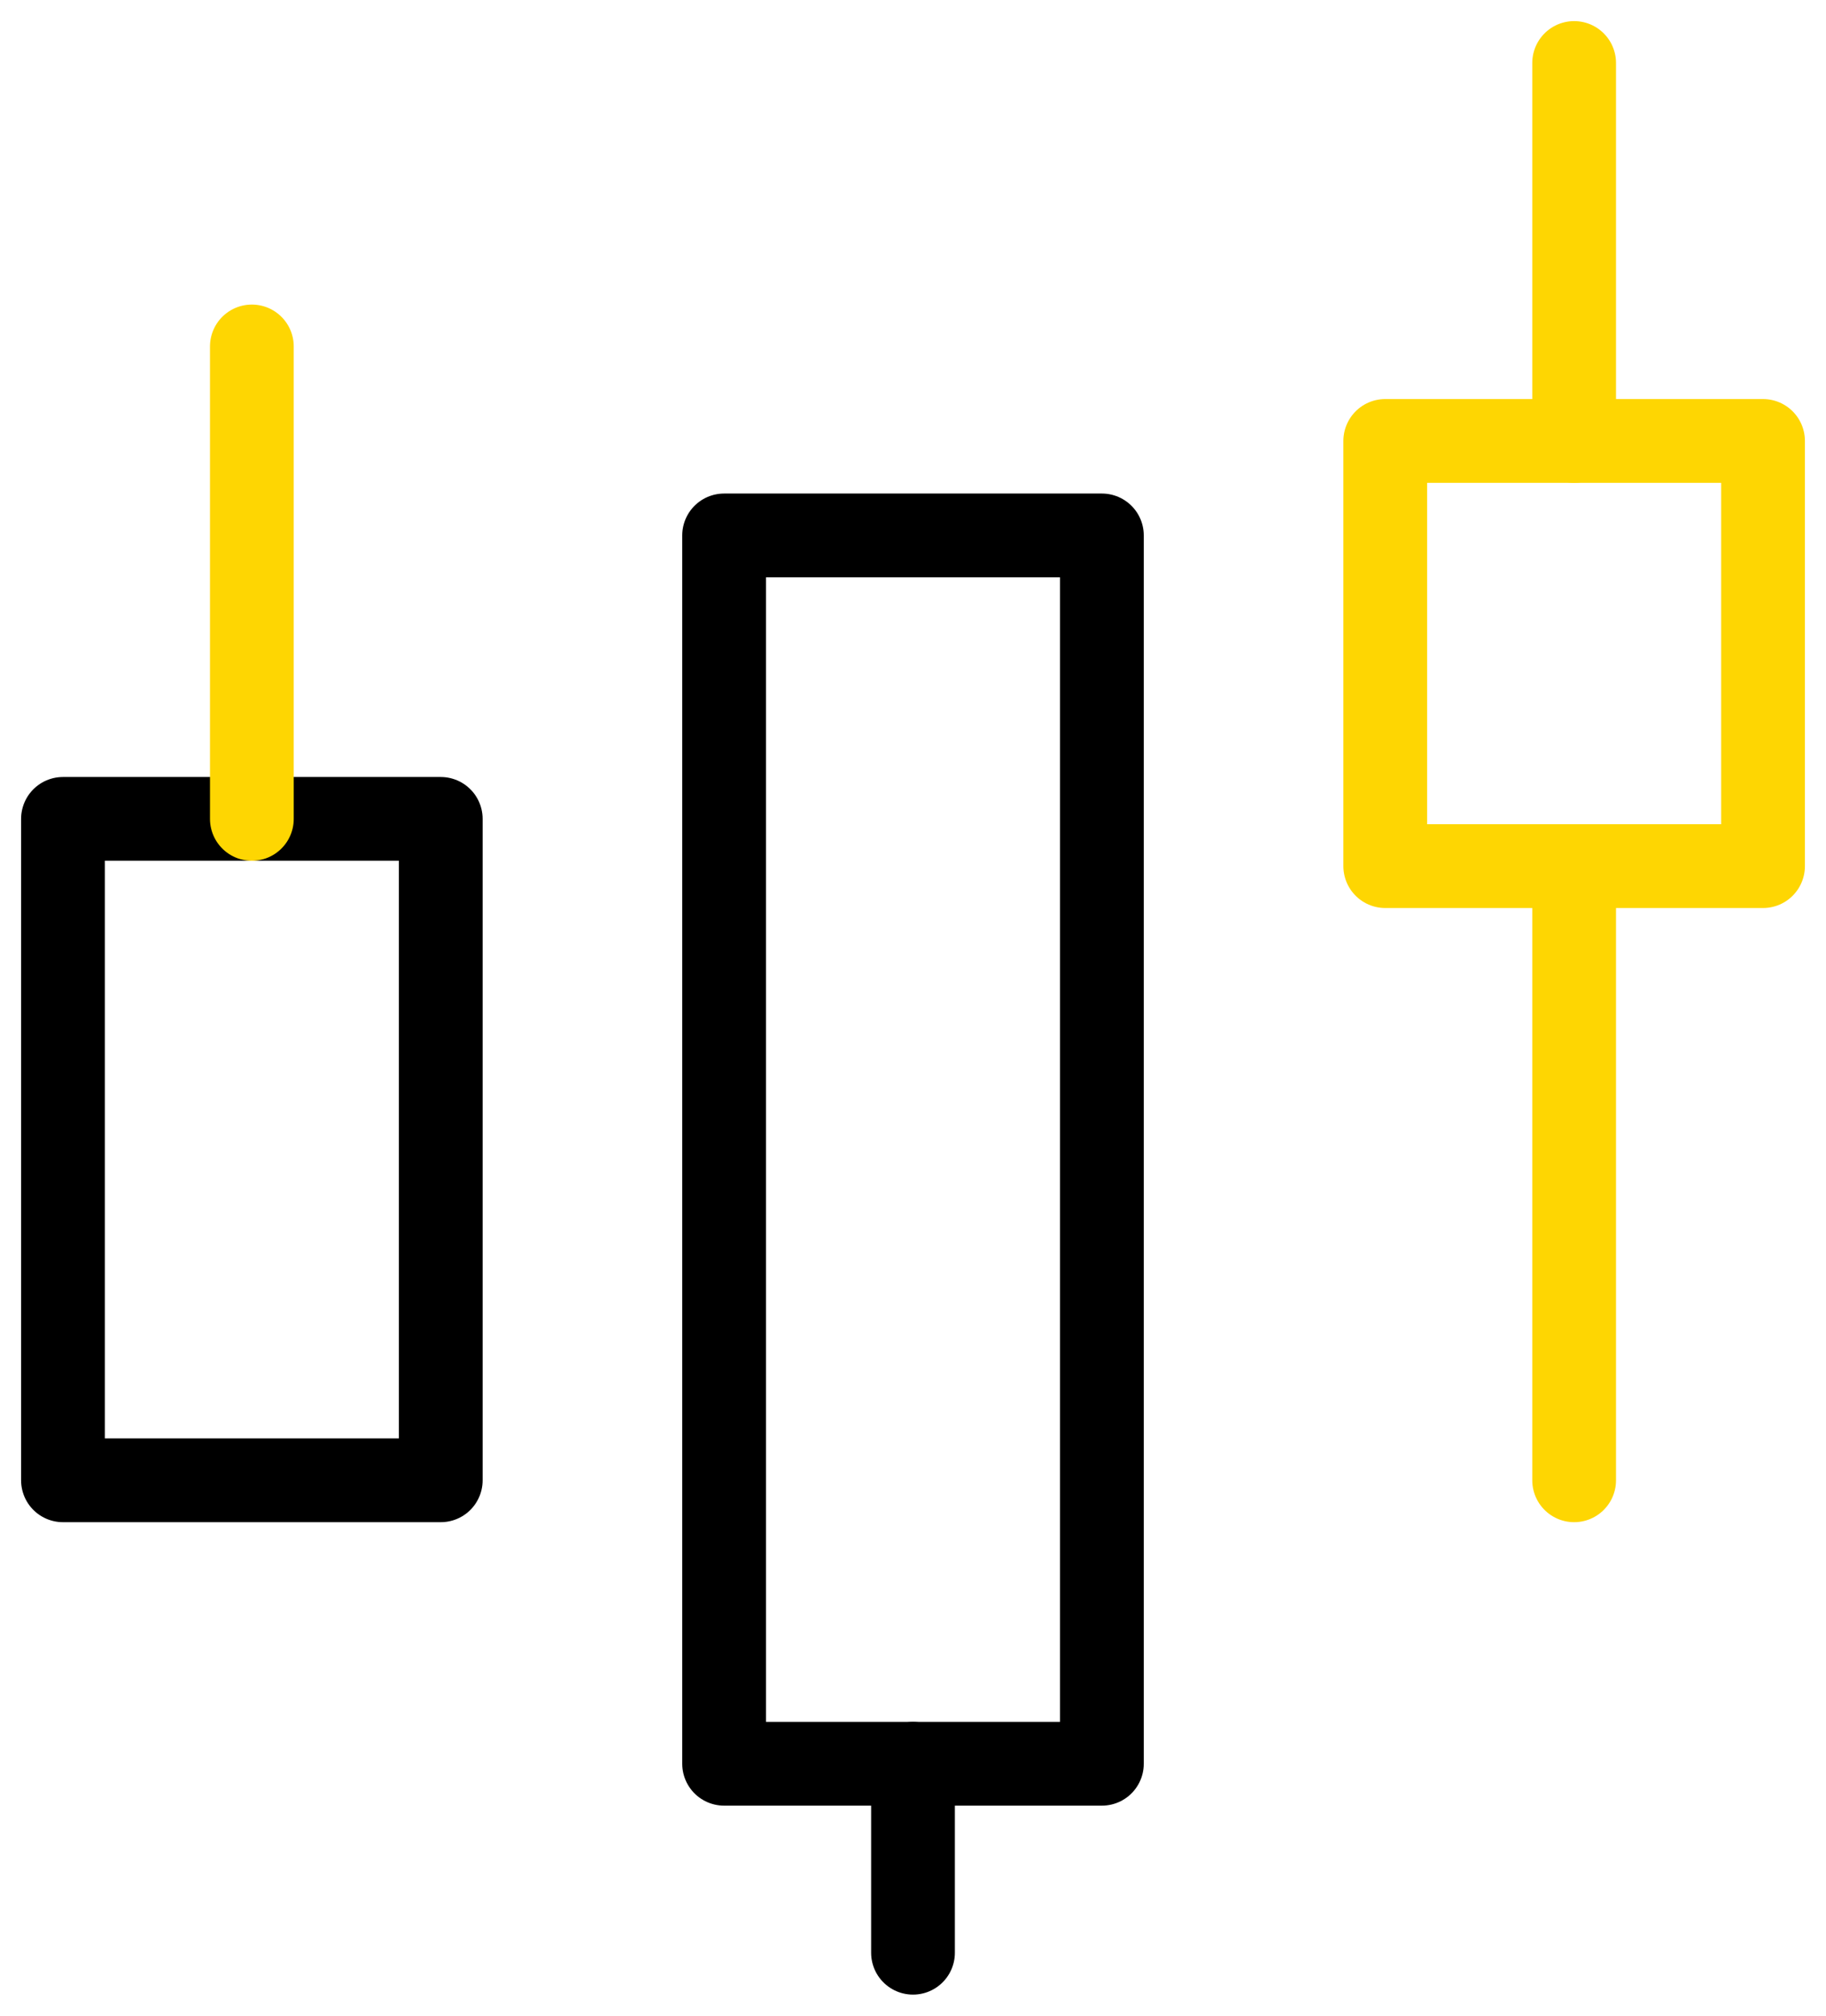
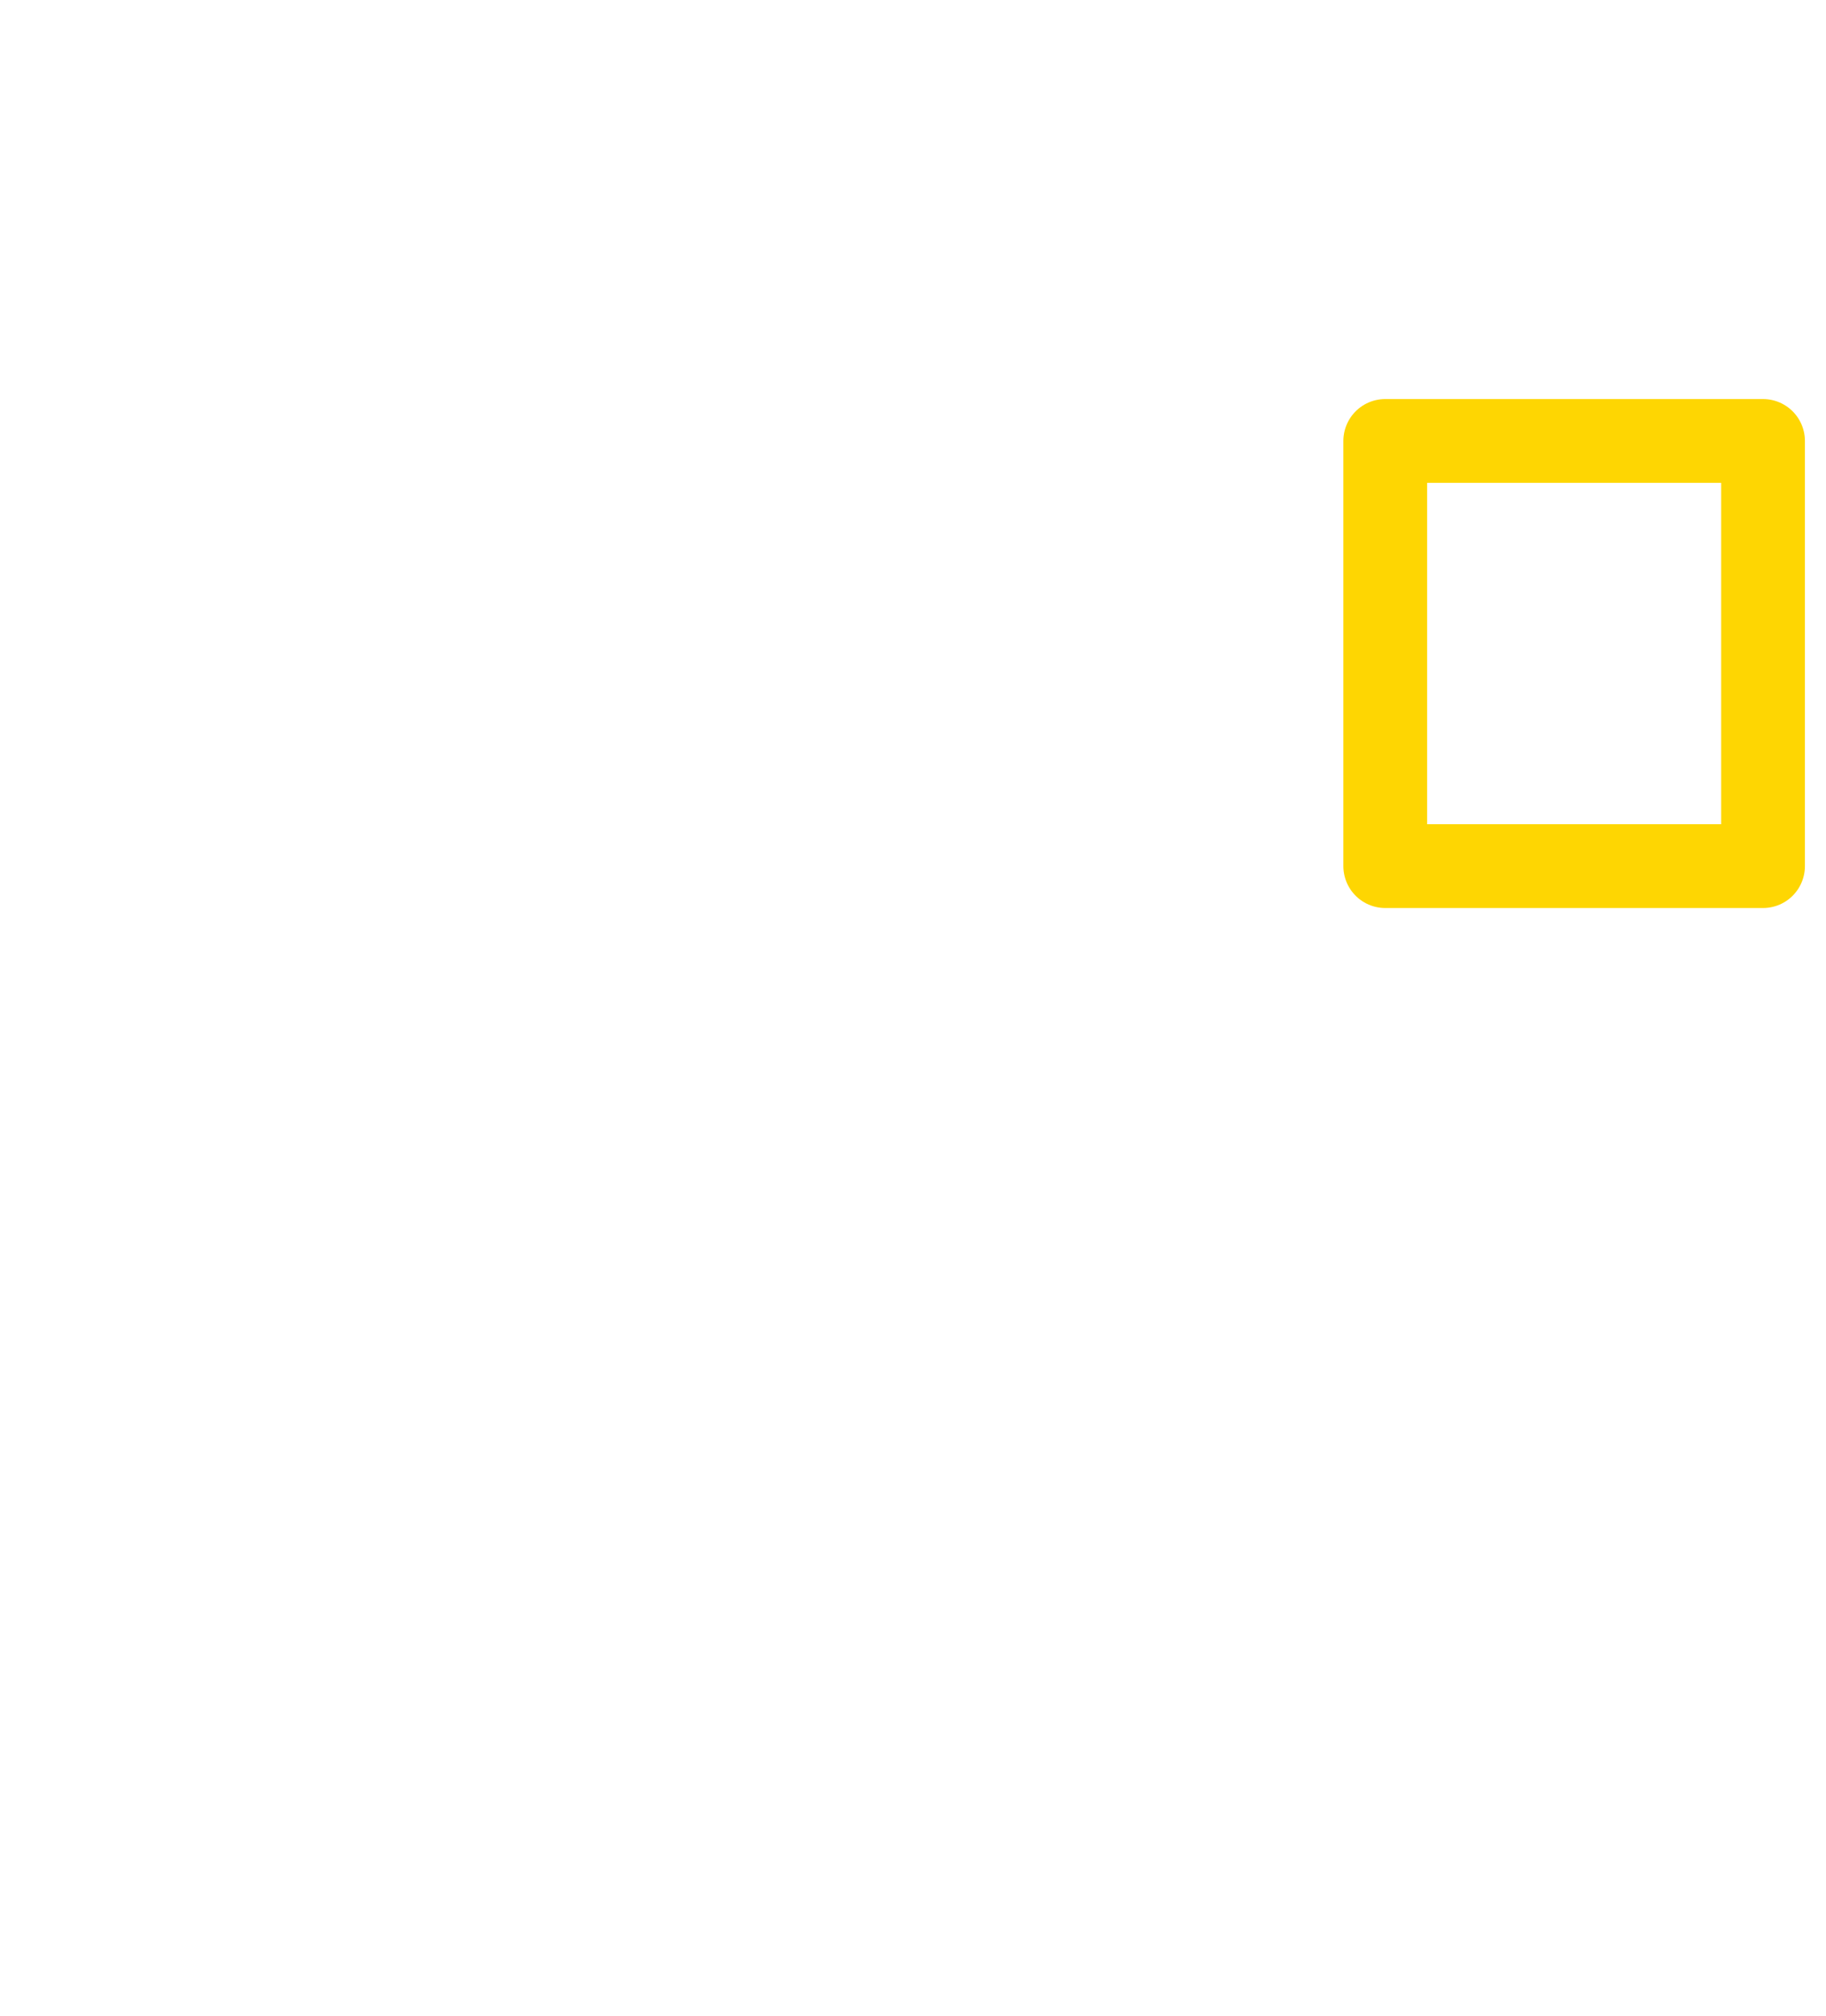
<svg xmlns="http://www.w3.org/2000/svg" width="29" height="32" viewBox="0 0 29 32" fill="none">
-   <path d="M1 13H7V23.5H1V13ZM11.5 8.5H17.5V28H11.5V8.5Z" stroke="black" stroke-width="1.33" stroke-linejoin="round" />
-   <path d="M14.5 31V28" stroke="black" stroke-width="1.33" stroke-linecap="round" stroke-linejoin="round" />
  <path d="M22 7H28V13.75H22V7Z" stroke="#FED602" stroke-width="1.33" stroke-linejoin="round" />
-   <path d="M4 13V5.5M25 23.5V13.75M25 7V1" stroke="#FED602" stroke-width="1.33" stroke-linecap="round" stroke-linejoin="round" />
</svg>